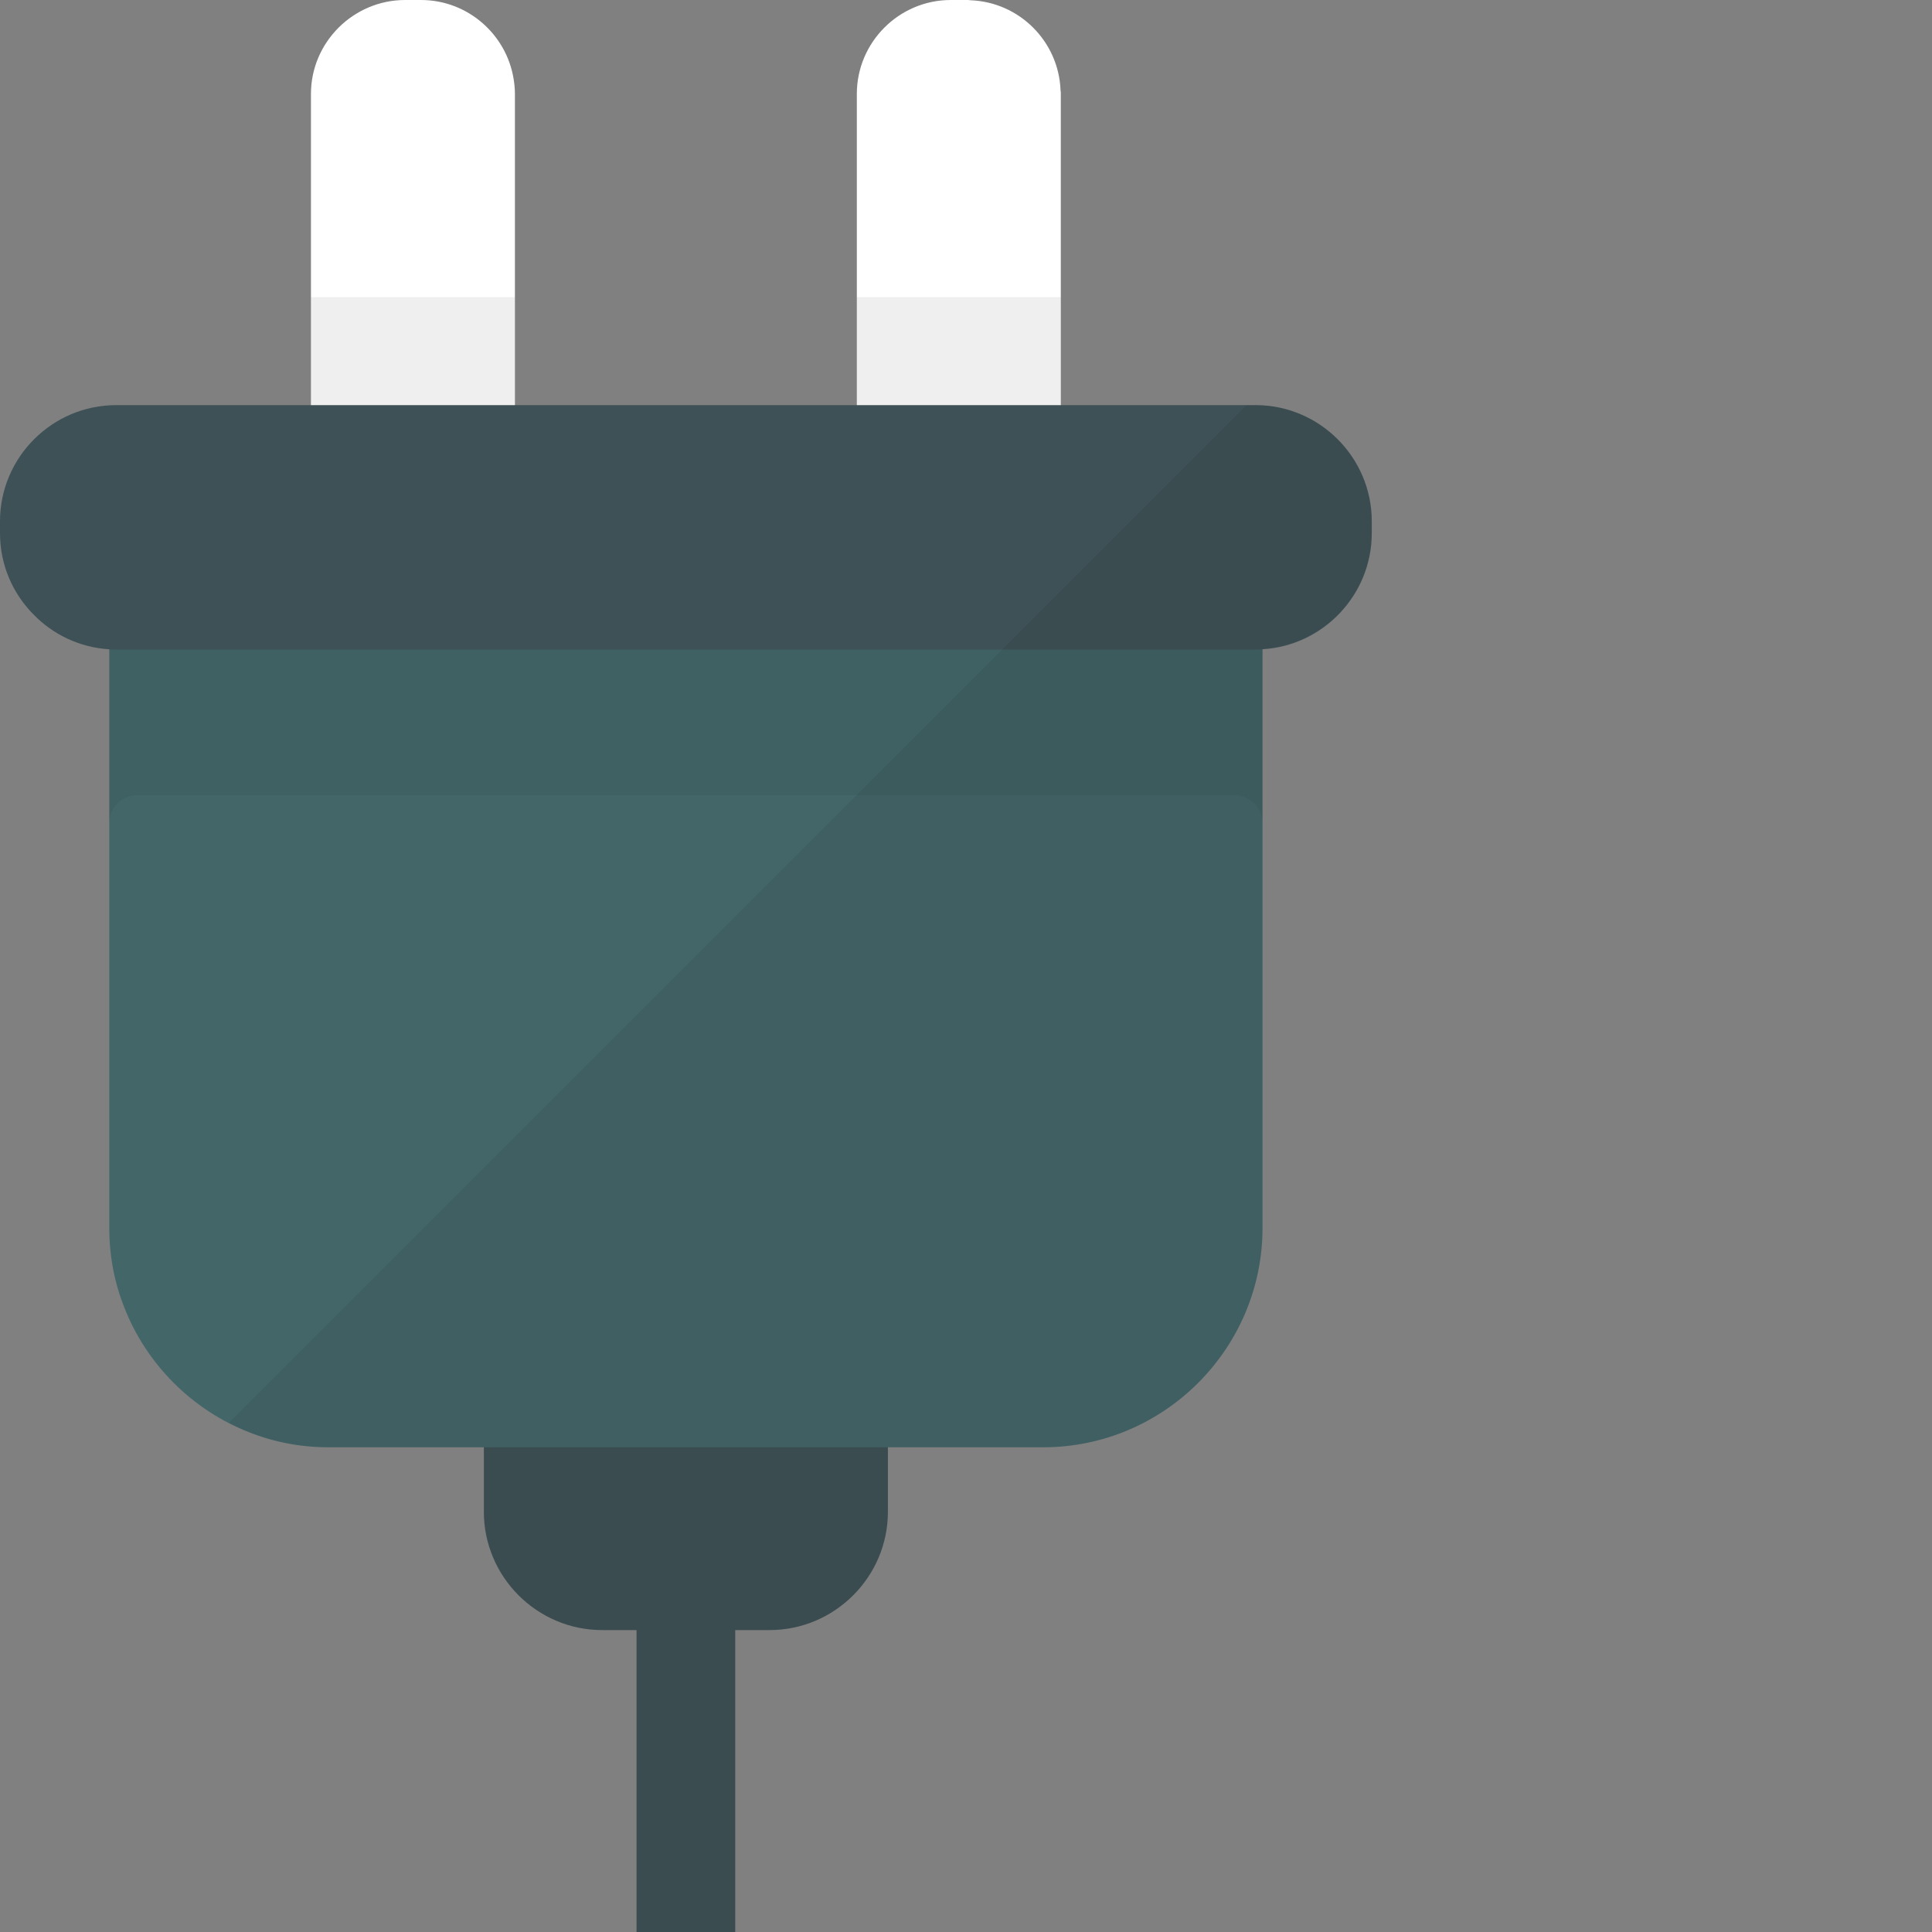
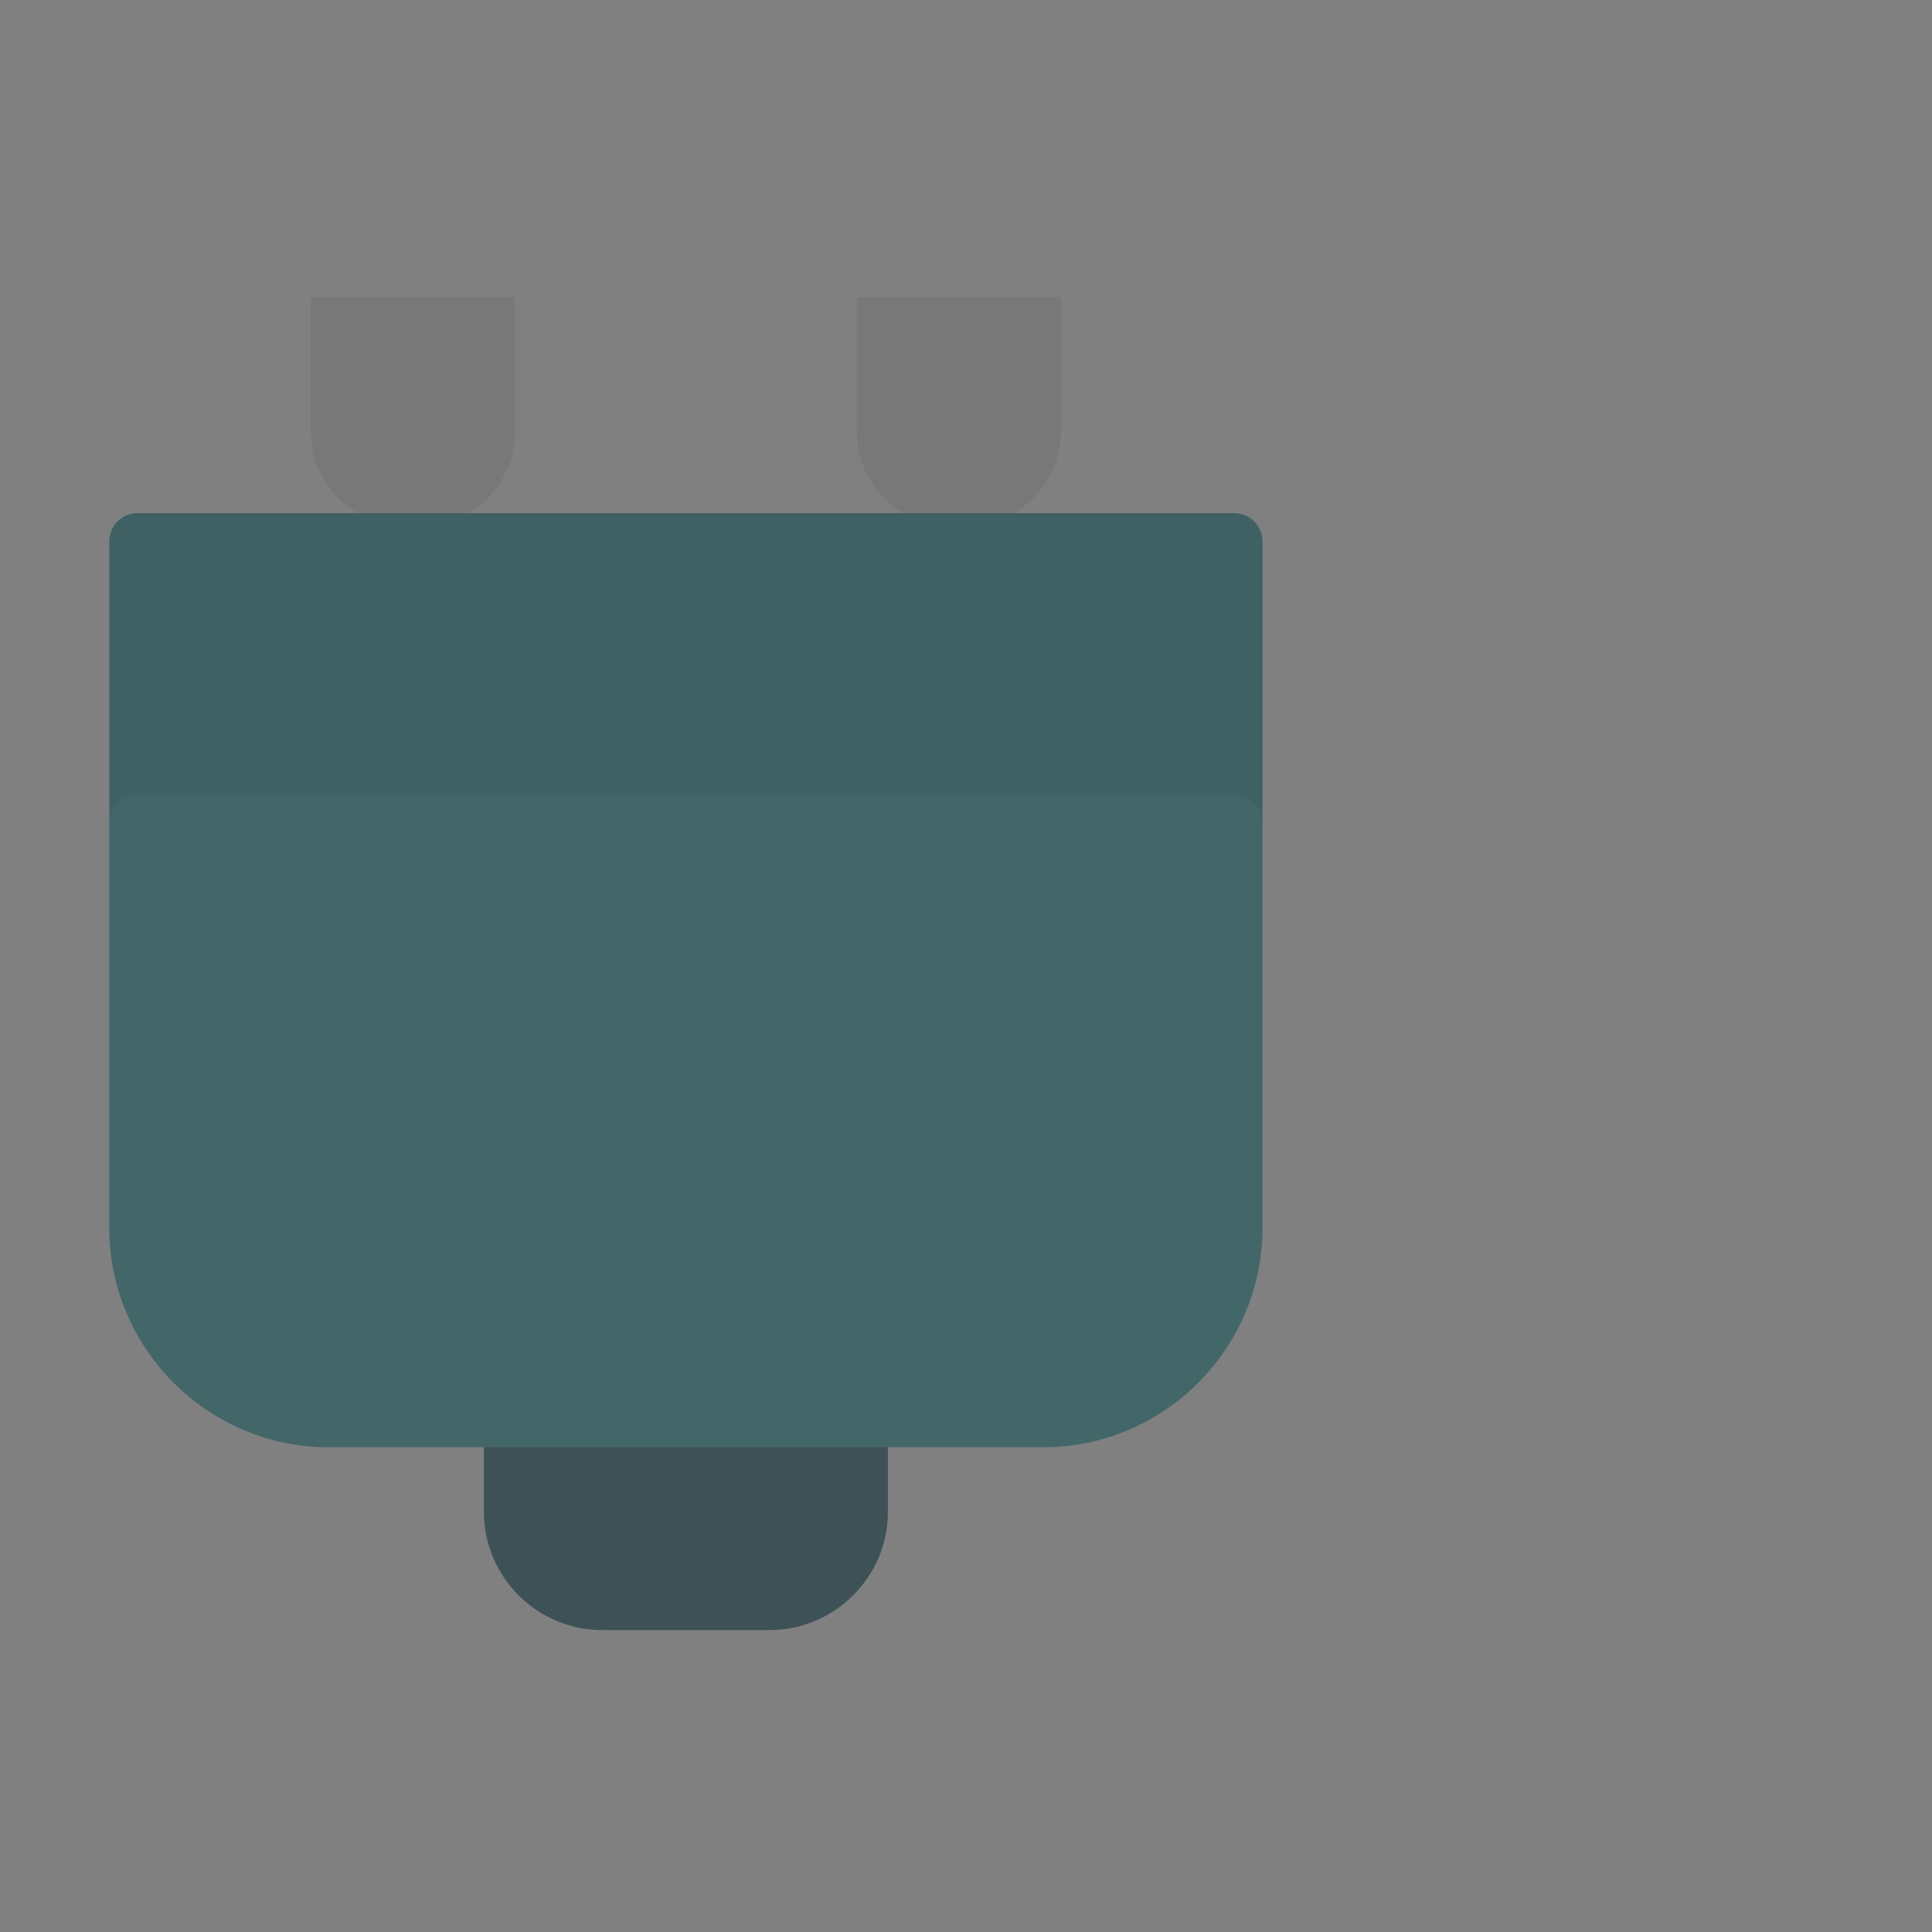
<svg xmlns="http://www.w3.org/2000/svg" height="800px" width="800px" version="1.1" id="_x36_" viewBox="0 0 512 512" xml:space="preserve">
  <rect x="0" y="0" width="512" height="512" fill="#808080" stroke="none" />
  <g>
    <g>
      <g>
-         <path style="fill:#FFFFFF;" d="M136.46,24.891v89.594c0,9.156-4.951,17.159-12.344,21.5c-3.662,2.17-8.003,3.459-12.547,3.459     h-4.205c-1.424,0-2.849-0.136-4.205-0.339c-3.052-0.542-5.833-1.628-8.41-3.12c-6.172-3.663-10.716-9.902-12.005-17.295     c-0.204-1.356-0.339-2.781-0.339-4.205V24.891C82.405,11.191,93.663,0,107.364,0h4.205c12.344,0,22.653,9.088,24.552,20.958     C136.324,22.246,136.46,23.535,136.46,24.891z" />
-         <path style="fill:#FFFFFF;" d="M281.126,24.891v89.594c0,9.156-5.019,17.159-12.344,21.5c-3.73,2.17-8.003,3.459-12.615,3.459     h-4.205c-4.544,0-8.885-1.289-12.548-3.459c-7.392-4.341-12.344-12.344-12.344-21.5V24.891c0-13.7,11.191-24.891,24.891-24.891     h4.205c0.339,0,0.678,0,1.017,0.068c12.954,0.475,23.399,10.92,23.874,23.874C281.126,24.213,281.126,24.552,281.126,24.891z" />
-       </g>
+         </g>
      <path style="opacity:0.07;fill:#191919;" d="M136.46,78.743v35.742c0,9.156-4.951,17.159-12.344,21.5H94.749    c-6.172-3.663-10.716-9.902-12.005-17.295c-0.204-1.356-0.339-2.781-0.339-4.205V78.743H136.46z" />
      <path style="opacity:0.07;fill:#191919;" d="M281.126,78.743v35.742c0,9.156-5.019,17.159-12.344,21.5h-29.367    c-7.392-4.341-12.344-12.344-12.344-21.5V78.743H281.126z" />
      <path style="fill:#3E5156;" d="M203.957,431.986h-44.383c-17.24,0-31.346-14.106-31.346-31.346v-24.13    c0-28.015,22.922-50.937,50.937-50.937h5.201c28.015,0,50.937,22.922,50.937,50.937v24.13    C235.303,417.88,221.197,431.986,203.957,431.986z" />
-       <path style="fill:#3E5156;" d="M194.84,407.416V512h-26.146V407.416c0-7.196,5.877-13.073,13.073-13.073    c3.598,0,6.86,1.469,9.226,3.835C193.371,400.543,194.84,403.818,194.84,407.416z" />
      <path style="fill:#436669;" d="M334.571,143.446v181.969c0,32.012-26.112,58.124-58.124,58.124H87.085    c-7.393,0-14.446-1.357-20.957-3.934c-15.192-5.901-27.333-18.041-33.233-33.233c-2.577-6.511-3.934-13.565-3.934-20.957V143.446    c0-0.339,0-0.61,0.068-0.95c0.407-3.323,3.052-6.036,6.443-6.443c0.272-0.068,0.611-0.068,0.95-0.068H327.11    C331.247,135.985,334.571,139.376,334.571,143.446z" />
      <path style="opacity:0.06;fill:#191919;" d="M334.571,143.446v74.741c0-4.137-3.323-7.461-7.461-7.461H36.421    c-4.137,0-7.46,3.324-7.46,7.461v-74.741c0-0.339,0-0.61,0.068-0.95c0.407-3.323,3.052-6.036,6.443-6.443    c0.272-0.068,0.611-0.068,0.95-0.068H327.11C331.247,135.985,334.571,139.376,334.571,143.446z" />
-       <path style="fill:#3E5156;" d="M363.531,138.156v3.12c0,16.346-12.819,29.842-28.96,30.792c-0.611,0.068-1.221,0.068-1.831,0.068    H30.792c-0.611,0-1.221,0-1.831-0.068c-7.868-0.475-14.989-3.934-20.144-9.292C3.323,157.214,0,149.618,0,141.275v-3.12    c0-16.956,13.836-30.792,30.792-30.792h301.947C349.695,107.364,363.531,121.2,363.531,138.156z" />
    </g>
-     <path style="opacity:0.07;fill:#040000;" d="M332.743,107.359h-2.35L60.637,377.116c7.944,4.092,16.912,6.449,26.419,6.449h41.173   v17.076c0,17.24,14.106,31.346,31.346,31.346h9.12V512h26.146v-80.014h9.117c17.24,0,31.346-14.106,31.346-31.346v-17.076h41.173   c31.966,0,58.12-26.154,58.12-58.12V218.16l0.002,0.008v-46.255c16.069-0.984,28.946-14.305,28.946-30.611v-3.144   C363.542,121.218,349.683,107.359,332.743,107.359z" />
  </g>
</svg>